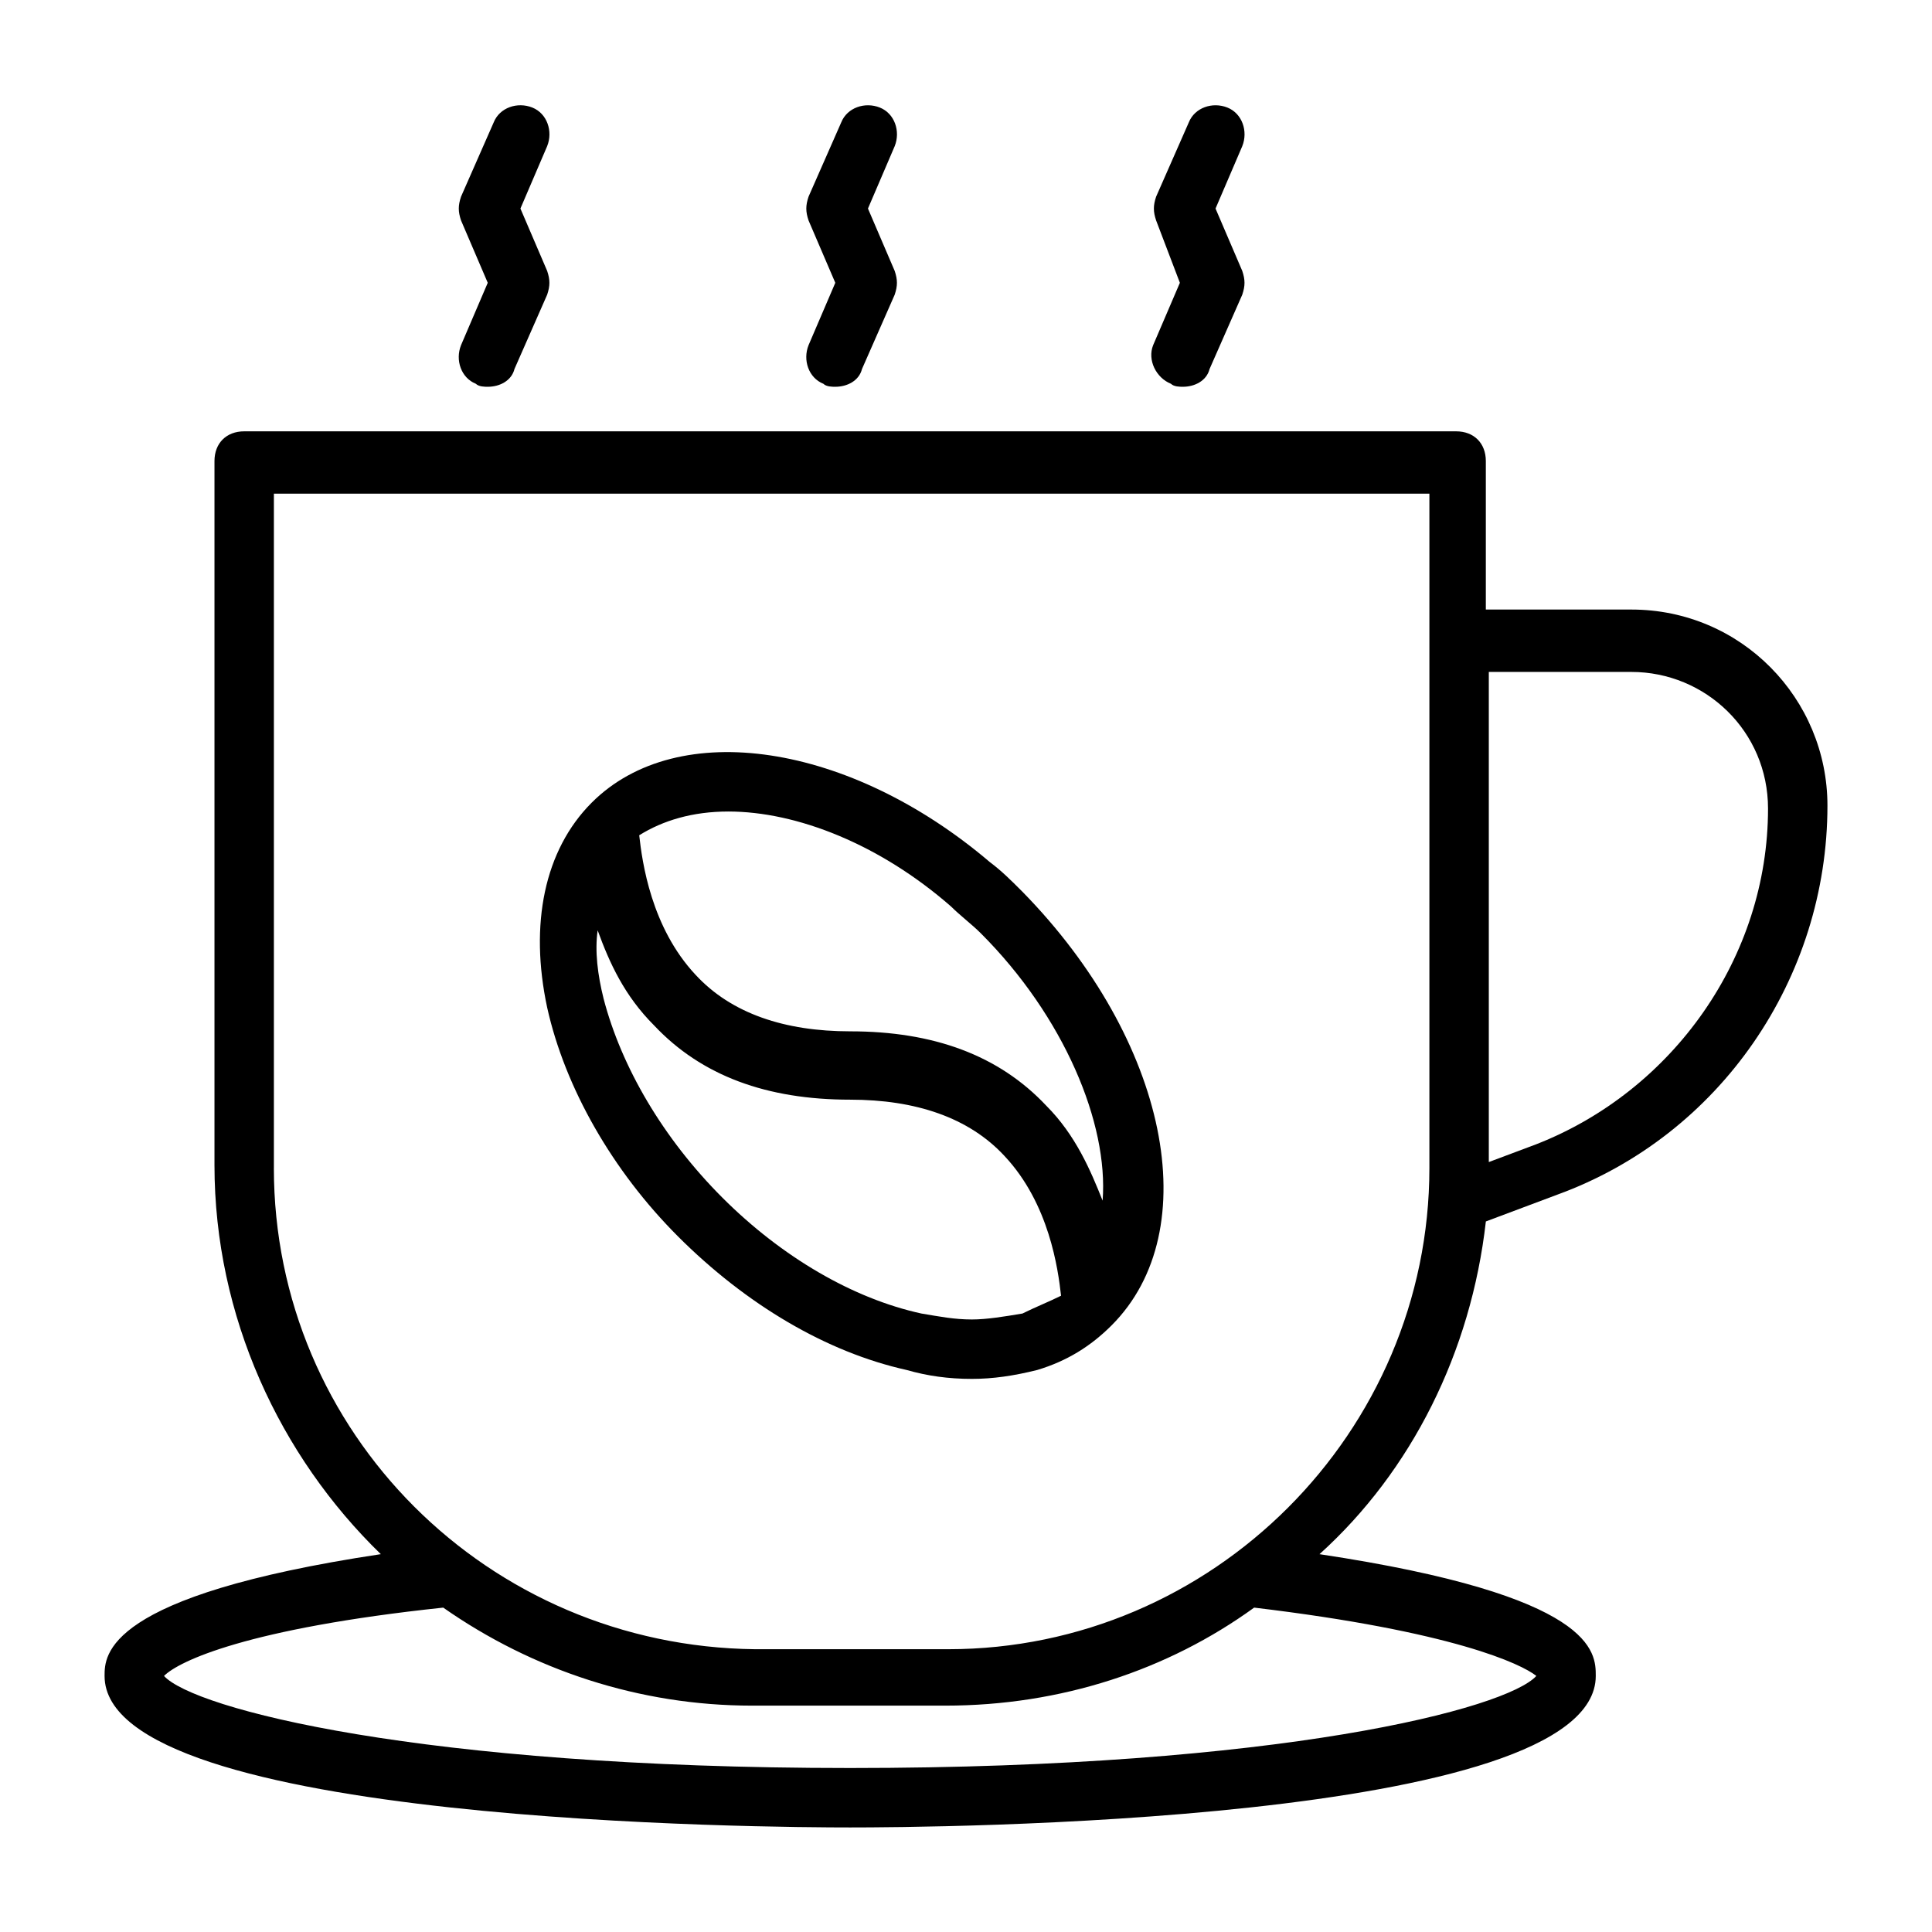
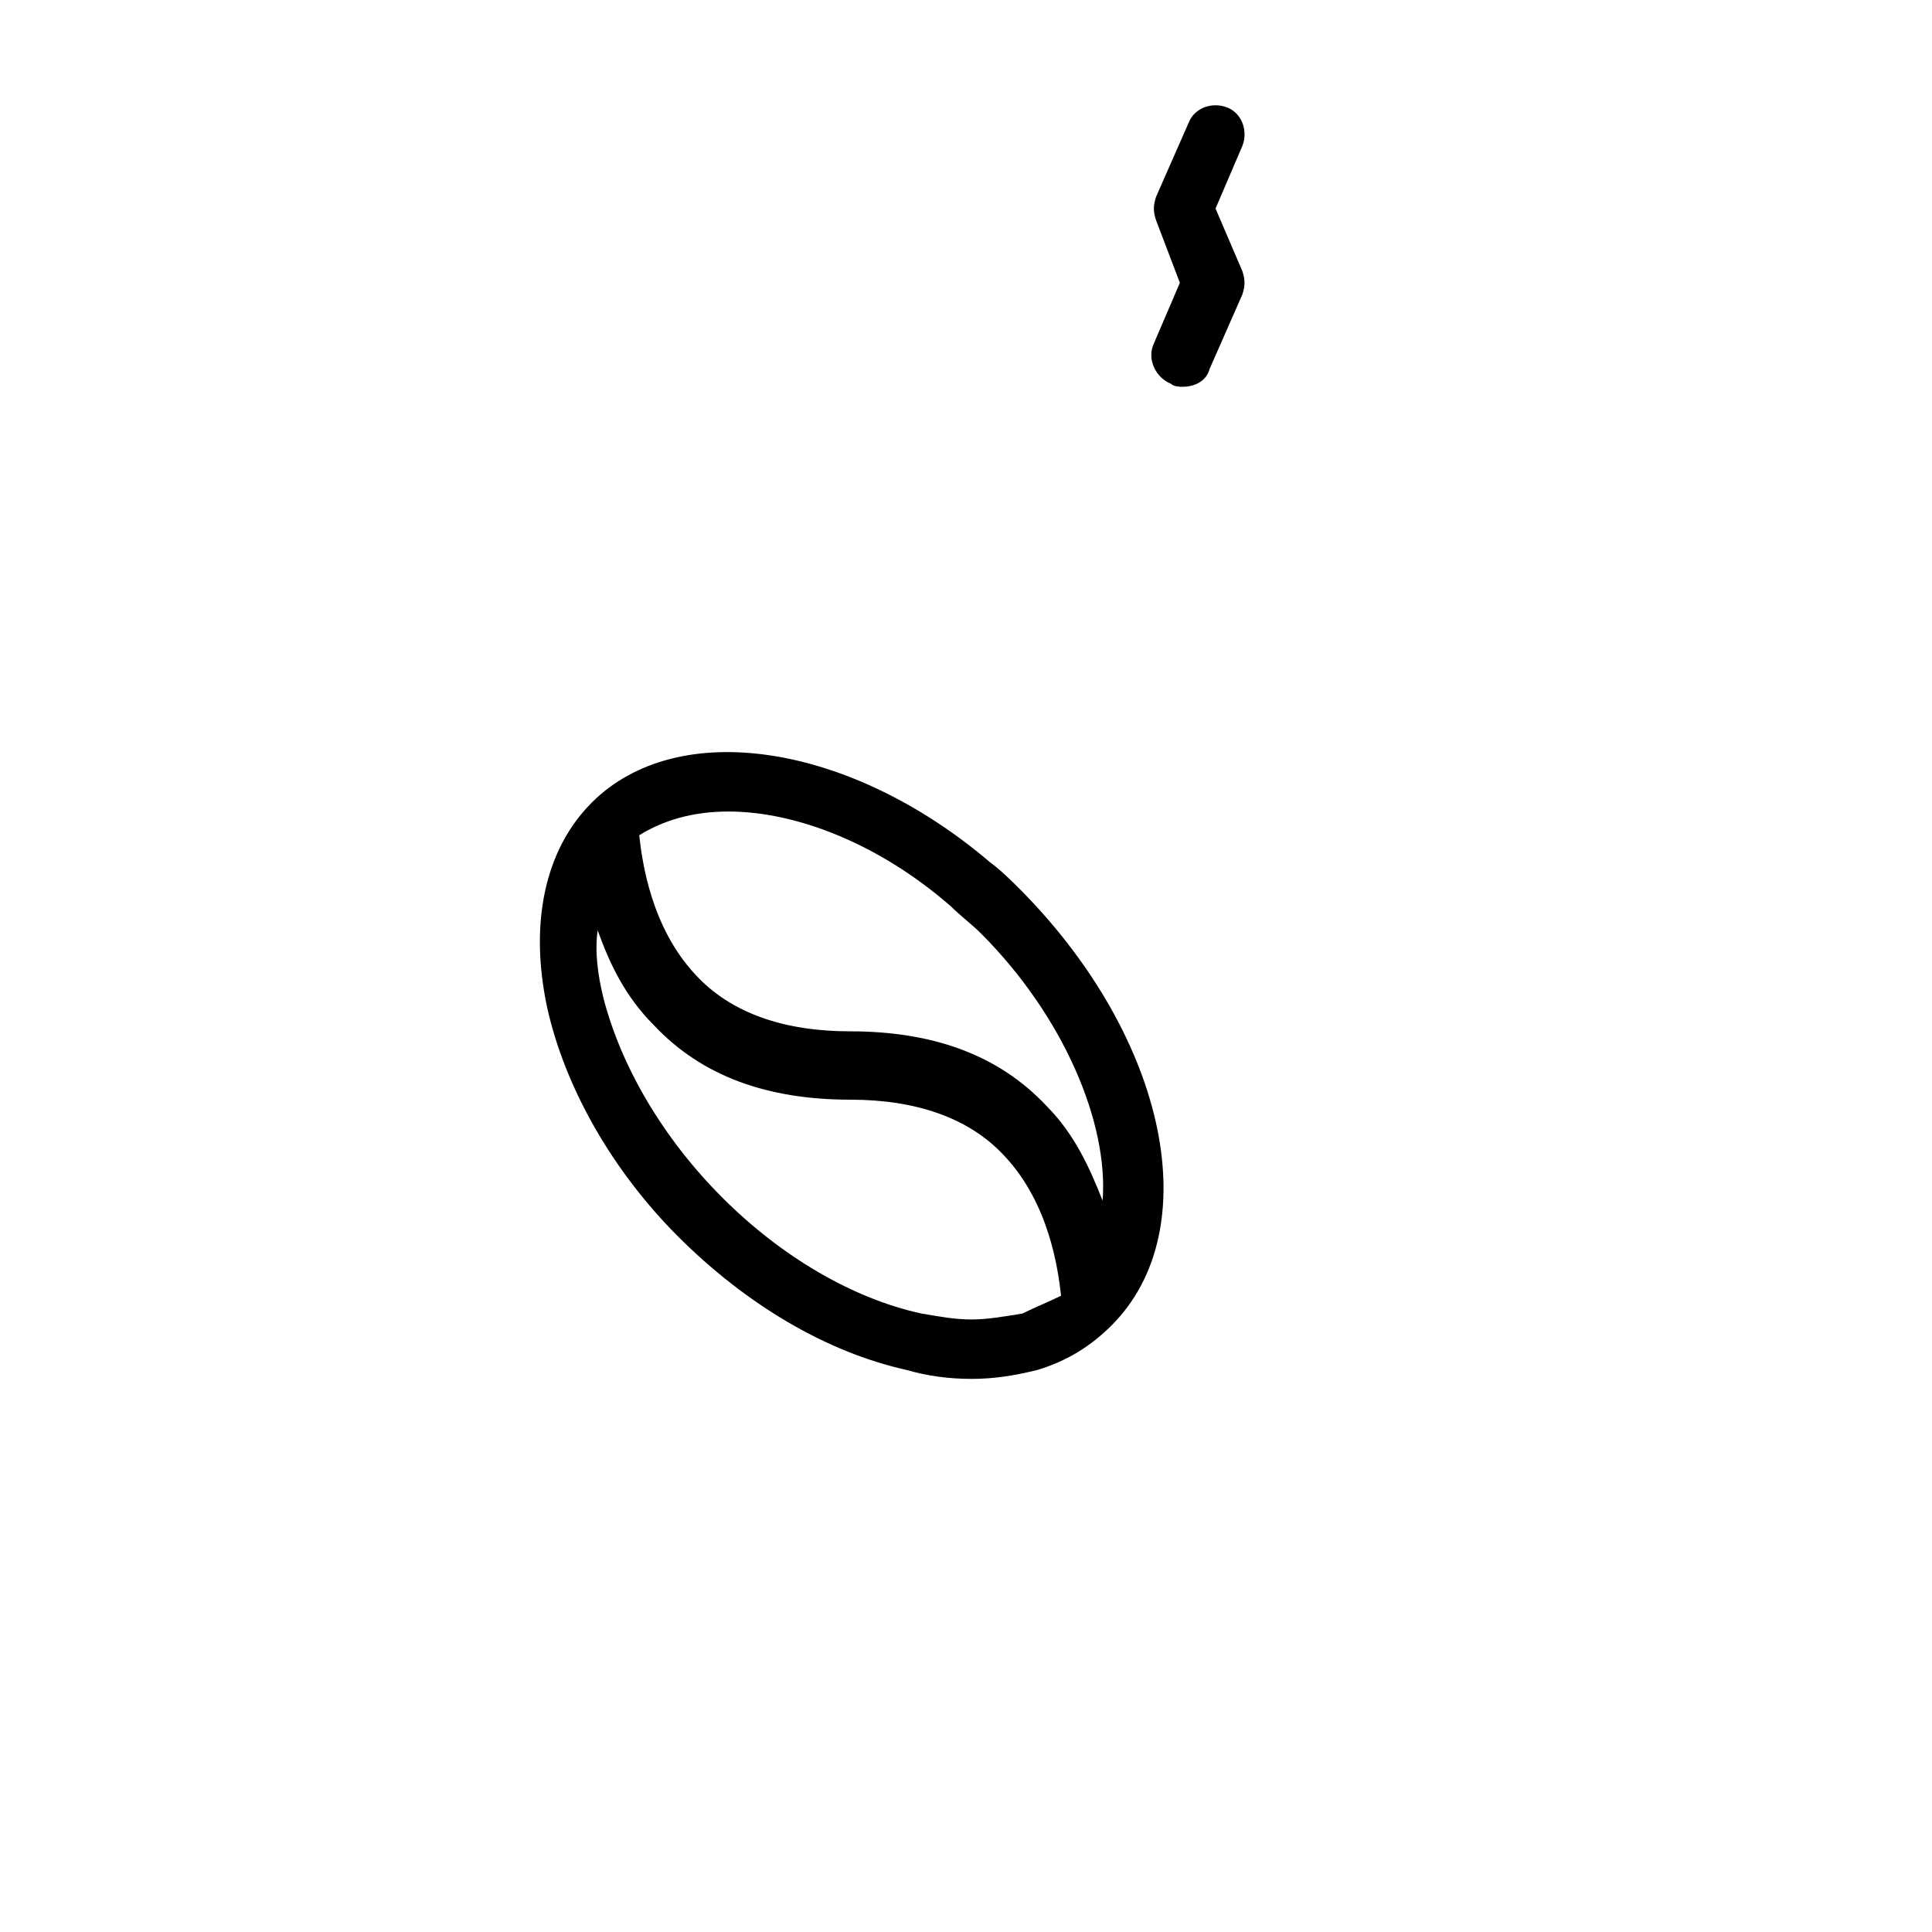
<svg xmlns="http://www.w3.org/2000/svg" fill="#000000" width="800px" height="800px" version="1.1" viewBox="144 144 512 512">
  <g>
    <path d="m323.64 471.63c18.105 18.105 39.359 30.699 60.613 35.426 5.512 1.574 11.02 2.363 17.32 2.363 5.512 0 11.02-0.789 17.32-2.363 7.871-2.363 14.168-6.297 19.68-11.809 25.191-25.191 14.957-75.57-23.617-114.93-3.148-3.148-5.512-5.512-8.66-7.871-37-31.488-82.656-38.574-105.48-15.742-12.594 12.594-16.531 32.273-11.809 54.316 4.723 21.25 17.316 43.293 34.637 60.609zm91.316 20.469c-4.723 0.789-9.445 1.574-13.383 1.574-4.723 0-8.66-0.789-13.383-1.574-18.105-3.938-37-14.957-52.742-30.699-15.742-15.742-26.766-34.637-31.488-52.742-1.574-6.297-2.363-12.594-1.574-18.105 3.148 8.66 7.086 17.32 14.957 25.191 12.594 13.383 29.914 19.68 51.957 19.68 17.32 0 31.488 4.723 40.934 14.957 11.809 12.594 14.168 29.914 14.957 37-3.152 1.57-7.086 3.144-10.234 4.719zm-77.934-133.04c18.105 0 40.148 8.66 59.039 25.191 2.363 2.363 5.512 4.723 7.871 7.086 22.043 22.043 33.852 50.383 32.273 70.848-3.148-7.871-7.086-17.32-14.957-25.191-12.594-13.383-29.914-19.68-51.957-19.68-17.32 0-31.488-4.723-40.934-14.957-11.809-12.594-14.168-29.914-14.957-37 6.301-3.934 14.172-6.297 23.621-6.297z" />
-     <path d="m362.21 245.71c0.789 0.789 2.363 0.789 3.148 0.789 3.148 0 6.297-1.574 7.086-4.723l8.66-19.68c0.789-2.363 0.789-3.938 0-6.297l-7.086-16.531 7.086-16.531c1.574-3.938 0-8.66-3.938-10.234s-8.66 0-10.234 3.938l-8.66 19.68c-0.789 2.363-0.789 3.938 0 6.297l7.09 16.527-7.086 16.531c-1.574 3.938 0 8.66 3.934 10.234z" />
-     <path d="m270.11 245.71c0.789 0.789 2.363 0.789 3.148 0.789 3.148 0 6.297-1.574 7.086-4.723l8.66-19.68c0.789-2.363 0.789-3.938 0-6.297l-7.086-16.535 7.086-16.531c1.574-3.938 0-8.66-3.938-10.234-3.938-1.574-8.66 0-10.234 3.938l-8.656 19.68c-0.789 2.363-0.789 3.938 0 6.297l7.082 16.531-7.082 16.531c-1.574 3.938 0 8.66 3.934 10.234z" />
    <path d="m454.32 245.71c0.789 0.789 2.363 0.789 3.148 0.789 3.148 0 6.297-1.574 7.086-4.723l8.66-19.68c0.789-2.363 0.789-3.938 0-6.297l-7.086-16.531 7.086-16.531c1.574-3.938 0-8.66-3.938-10.234s-8.66 0-10.234 3.938l-8.66 19.68c-0.789 2.363-0.789 3.938 0 6.297l6.297 16.527-7.086 16.531c-1.57 3.938 0.789 8.66 4.727 10.234z" />
-     <path d="m537.76 467.7 18.895-7.086c43.297-15.742 71.637-57.465 71.637-103.12 0-28.34-22.828-51.957-51.957-51.957h-38.574v-39.359c0-4.723-3.148-7.871-7.871-7.871h-321.18c-4.723 0-7.871 3.148-7.871 7.871v186.57c0 40.148 17.32 77.145 44.082 103.12-73.207 11.023-73.207 26.766-73.207 32.277 0 39.359 177.91 40.148 197.59 40.148s197.59-0.789 197.59-40.148c0-6.297 0-21.254-73.211-32.273 24.406-22.043 40.152-53.531 44.086-88.168zm38.574-145.63c19.68 0 36.211 15.742 36.211 36.211 0 39.359-25.191 74.785-61.402 88.953l-12.594 4.723v-129.89zm-359.75 131.46v-178.7h306.22v178.7c0 70.062-57.465 127.53-127.53 127.53h-51.168c-70.852-0.785-127.53-57.465-127.53-127.53zm334.56 134.61c-7.871 8.66-67.699 24.402-181.84 24.402s-173.97-15.742-181.84-24.402c3.938-3.938 22.043-12.594 73.996-18.105 23.617 16.531 51.957 25.977 81.867 25.977h51.168c30.699 0 59.039-9.445 81.867-25.977 52.75 6.297 70.855 14.957 74.789 18.105z" />
  </g>
</svg>